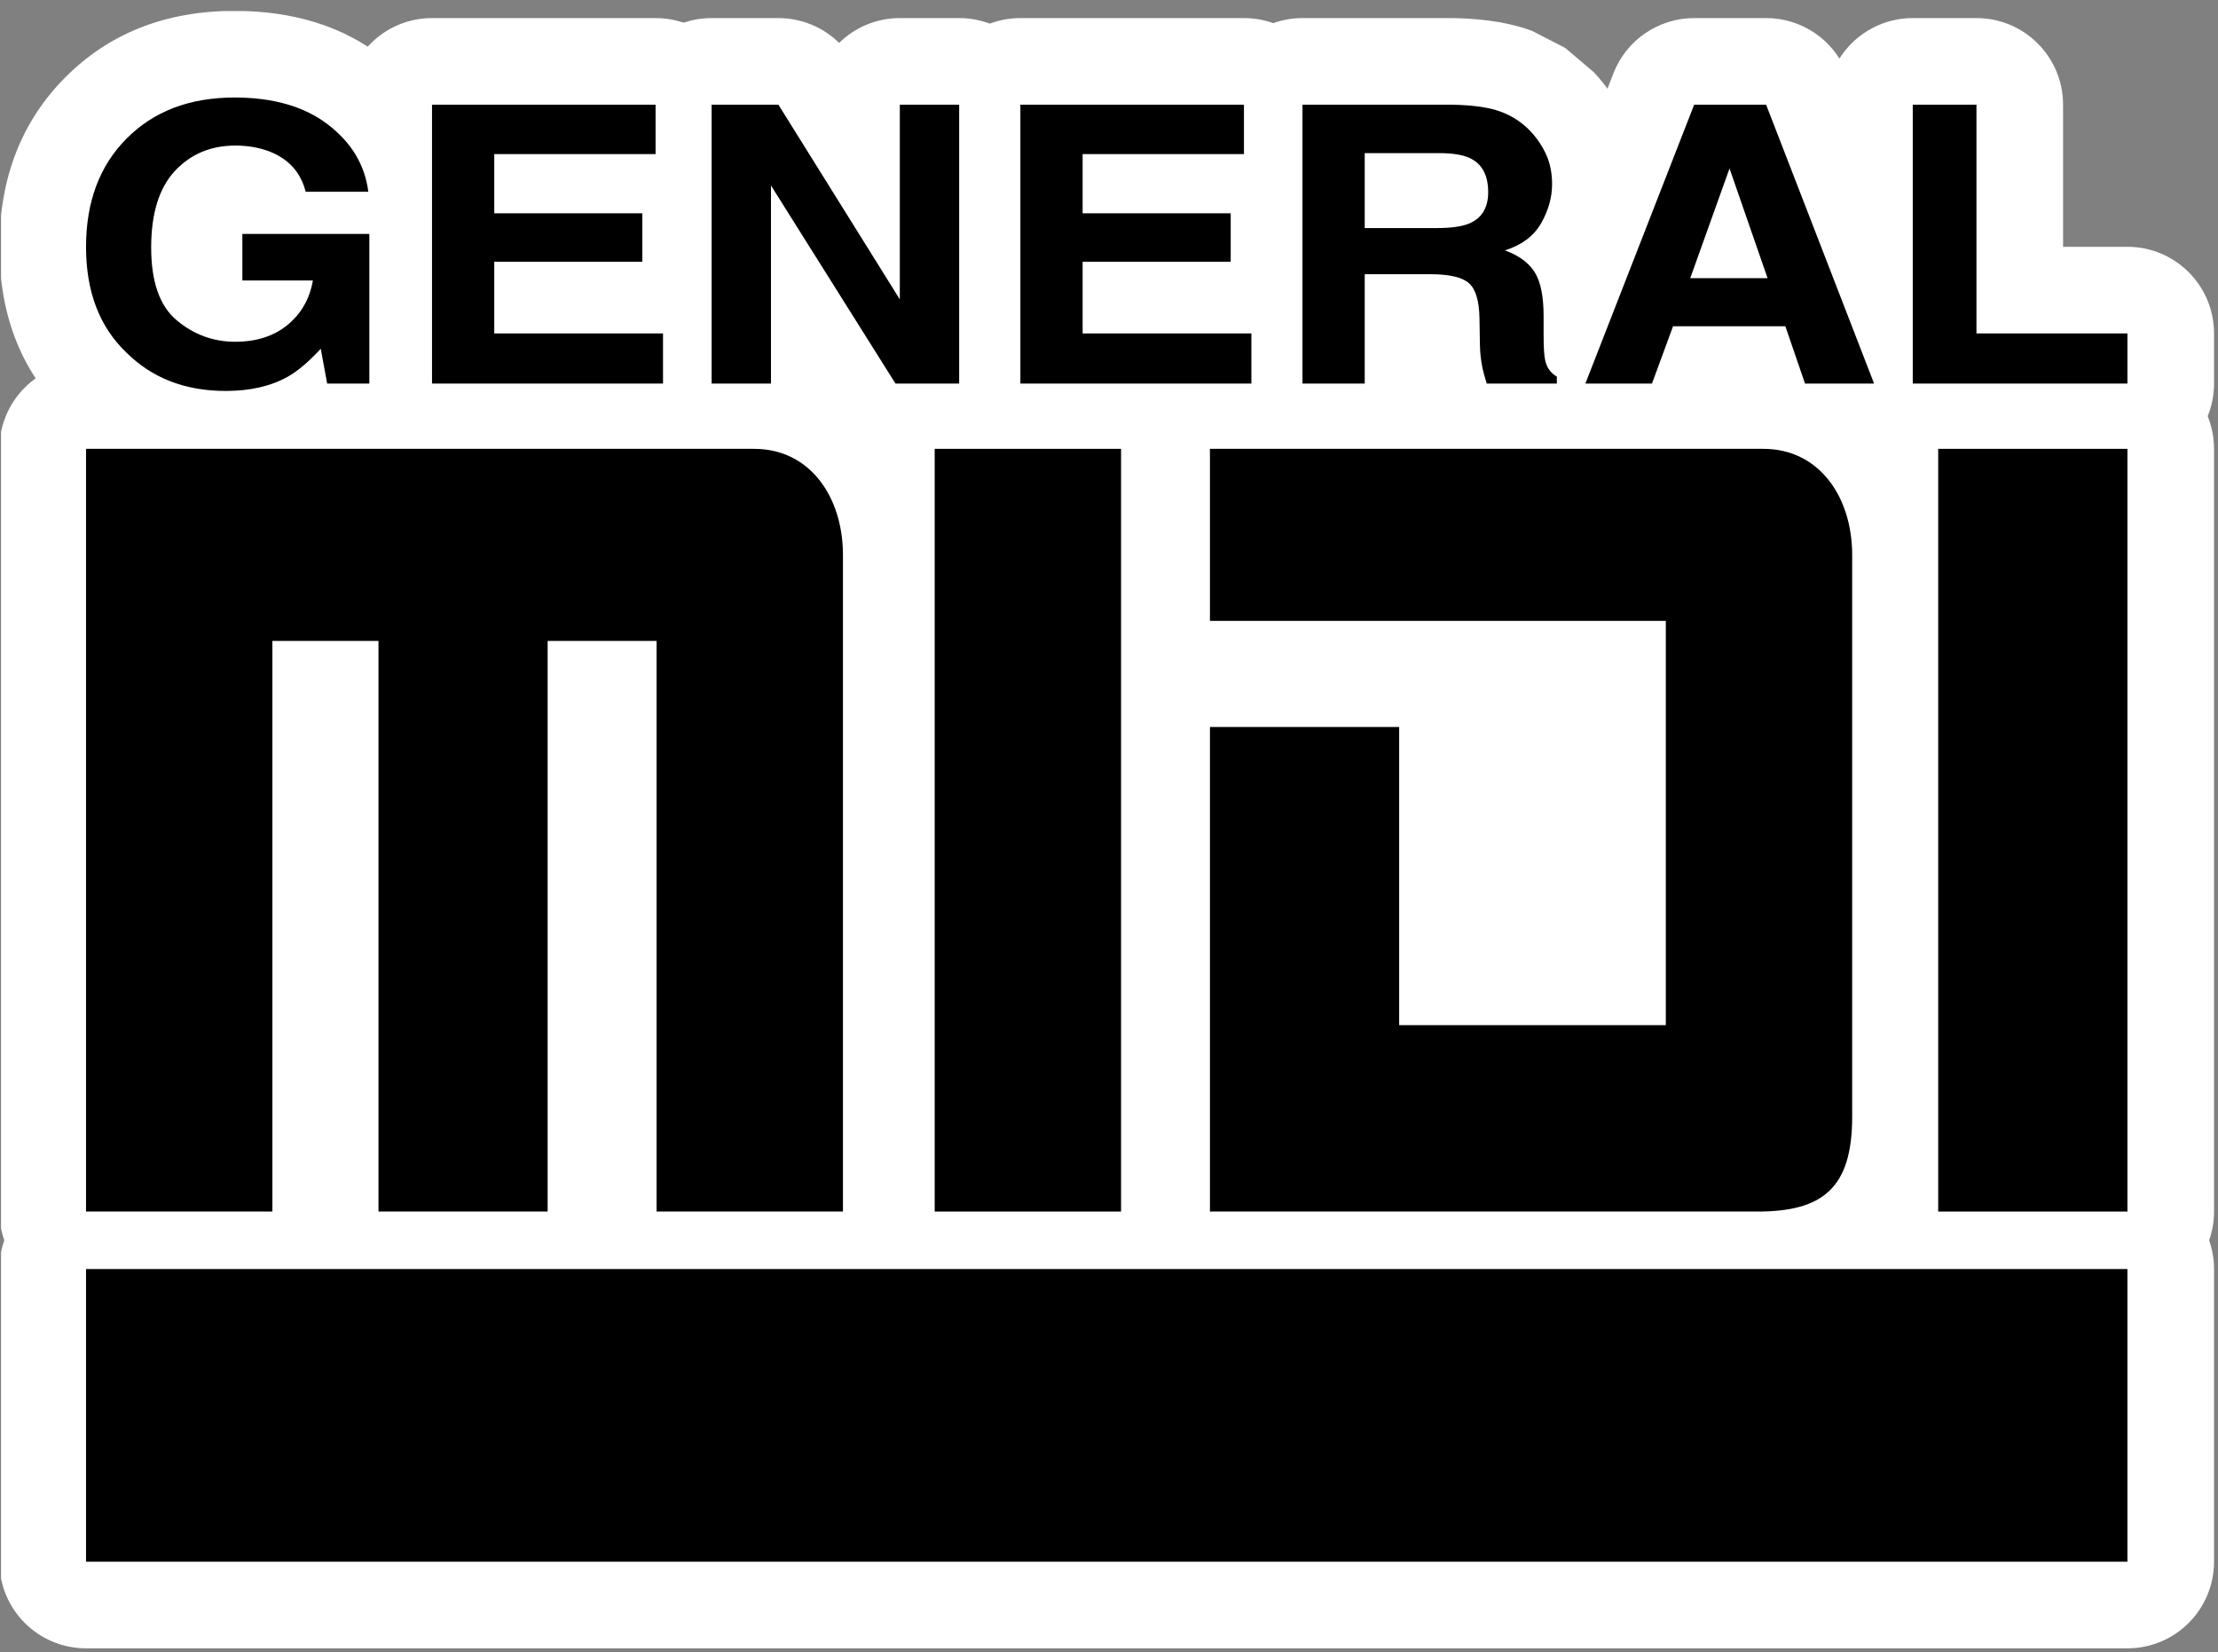
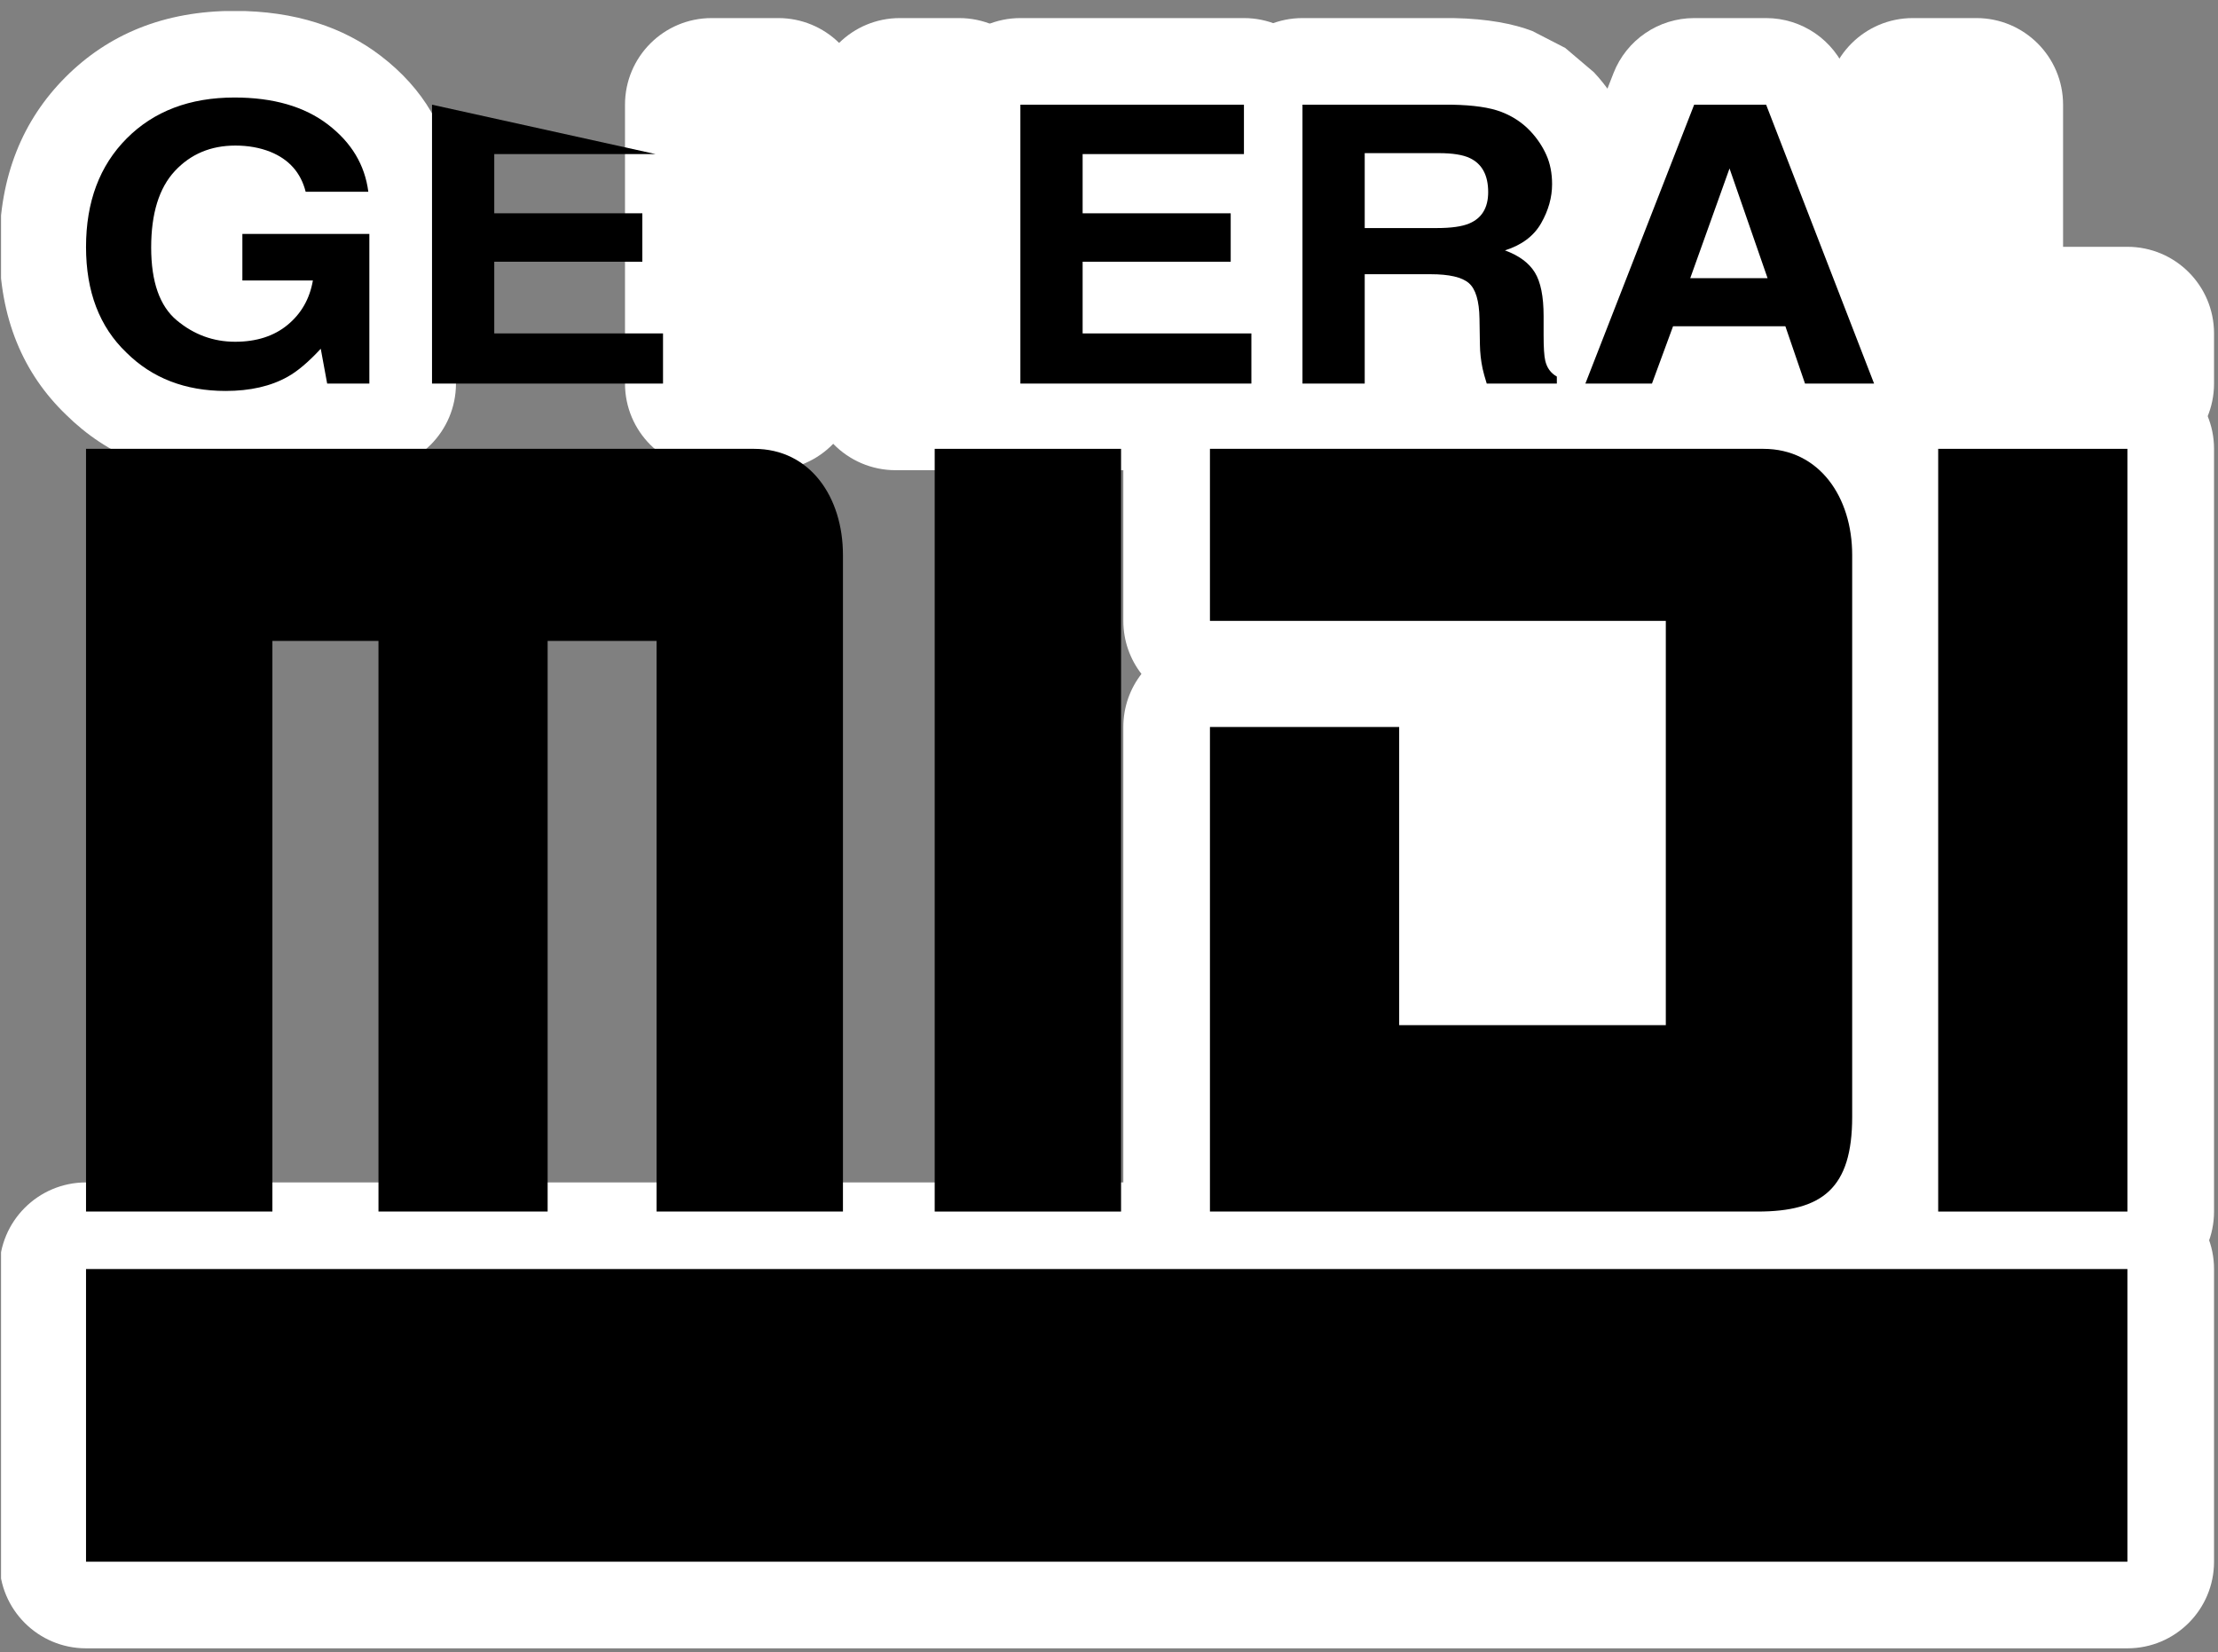
<svg xmlns="http://www.w3.org/2000/svg" xmlns:ns1="http://www.serif.com/" width="100%" height="100%" viewBox="0 0 200 149" version="1.1" xml:space="preserve" style="fill-rule:evenodd;clip-rule:evenodd;stroke-linejoin:round;stroke-miterlimit:2;">
  <rect x="0" y="0" width="200" height="149" fill="#808080" stroke="none" />
  <g transform="matrix(1,0,0,1,-420,-707)">
    <g id="General-MIDI" ns1:id="General MIDI" transform="matrix(0.996,0,0,0.739,-18.146,707.995)">
      <rect x="440" y="0" width="200.846" height="200" style="fill:none;" />
      <clipPath id="_clip1">
        <rect x="440" y="0" width="200.846" height="200" />
      </clipPath>
      <g clip-path="url(#_clip1)">
        <g transform="matrix(1.005,0,0,1.36,-2.84,-36.041)">
          <g transform="matrix(0.235,0,0,0.235,330.769,21.367)">
            <g transform="matrix(1.004,0,0,1,440,0)">
              <path d="M872.346,502.122L872.346,613.853C872.346,632.118 857.54,646.924 839.275,646.924L59.861,646.924C41.596,646.924 26.79,632.118 26.79,613.853L26.79,502.122C26.79,483.857 41.596,469.051 59.861,469.051L839.275,469.051C857.54,469.051 872.346,483.857 872.346,502.122Z" style="fill:white;" />
            </g>
            <g transform="matrix(1.004,0,0,1,440,0)">
-               <path d="M256.904,505.886C251.222,510.488 243.986,513.244 236.105,513.244L171.519,513.244C163.889,513.244 156.863,510.66 151.267,506.32C145.671,510.66 138.645,513.244 131.015,513.244L59.861,513.244C41.596,513.244 26.79,498.438 26.79,480.173L26.79,188.988C26.79,170.723 41.596,155.917 59.861,155.917L314.922,155.917C355.33,155.917 381.928,188.053 381.928,229.491L381.928,480.173C381.928,498.438 367.122,513.244 348.857,513.244L277.703,513.244C269.822,513.244 262.586,510.488 256.904,505.886Z" style="fill:white;fill-rule:nonzero;" />
-             </g>
+               </g>
            <g transform="matrix(1.004,0,0,1,440,0)">
-               <path d="M488.112,188.988L488.112,480.174C488.112,498.439 473.306,513.245 455.041,513.245L383.887,513.245C365.622,513.245 350.816,498.439 350.816,480.174L350.816,188.988C350.816,170.723 365.622,155.917 383.887,155.917L455.041,155.917C473.306,155.917 488.112,170.723 488.112,188.988Z" style="fill:white;" />
-             </g>
+               </g>
            <g transform="matrix(1.004,0,0,1,440,0)">
              <path d="M462.83,274.921C458.489,269.325 455.906,262.299 455.906,254.669L455.906,188.988C455.906,170.723 470.712,155.917 488.977,155.917L700.251,155.917C740.657,155.917 767.257,188.053 767.257,229.491L767.257,444.049C767.257,469.671 759.306,485.772 748.141,496.345C737.105,506.796 721.048,513.244 698.061,513.244L488.977,513.244C470.712,513.244 455.906,498.438 455.906,480.173L455.906,295.172C455.906,287.542 458.489,280.516 462.83,274.921ZM593.459,287.74C594.007,290.129 594.297,292.617 594.297,295.172L594.297,375.948L629.96,375.948L629.96,287.74L593.459,287.74Z" style="fill:white;fill-rule:nonzero;" />
            </g>
            <g transform="matrix(1.004,0,0,1,440,0)">
              <path d="M872.346,188.988L872.346,480.174C872.346,498.439 857.54,513.245 839.275,513.245L767.026,513.245C748.761,513.245 733.955,498.439 733.955,480.174L733.955,188.988C733.955,170.723 748.761,155.917 767.026,155.917L839.275,155.917C857.54,155.917 872.346,170.723 872.346,188.988Z" style="fill:white;" />
            </g>
            <g transform="matrix(1.004,0,0,1,440,0)">
              <path d="M199.908,98.08C200.689,100.899 201.107,103.869 201.107,106.937L201.107,164.069C201.107,182.334 186.301,197.14 168.036,197.14L151.928,197.14C148.313,197.14 144.815,196.556 141.533,195.469C133.199,198.359 123.765,199.957 113.159,199.957C88.279,199.957 68.081,191.601 52.248,175.979C35.895,160.257 26.79,139.147 26.79,111.921C26.79,84.851 35.712,63.445 51.997,47.111C68.341,30.72 89.673,21.79 116.554,21.79C139.794,21.79 158.191,28.101 172.291,38.881C188.894,51.574 198.009,67.648 200.443,86.621C200.939,90.485 200.744,94.361 199.908,98.08Z" style="fill:white;fill-rule:nonzero;" />
            </g>
            <g transform="matrix(1.004,0,0,1,440,0)">
-               <path d="M305.025,94.519C305.229,96.005 305.334,97.522 305.334,99.064L305.334,117.555C305.334,119.401 305.183,121.211 304.892,122.975C310.08,128.814 313.23,136.504 313.23,144.929L313.23,164.069C313.23,182.334 298.424,197.14 280.159,197.14L191.961,197.14C173.696,197.14 158.89,182.334 158.89,164.069L158.89,57.606C158.89,39.341 173.696,24.535 191.961,24.535L277.317,24.535C295.582,24.535 310.388,39.341 310.388,57.606L310.388,76.457C310.388,83.122 308.416,89.327 305.025,94.519Z" style="fill:white;fill-rule:nonzero;" />
-             </g>
+               </g>
            <g transform="matrix(1.004,0,0,1,440,0)">
              <path d="M347.394,34.013C353.362,28.151 361.543,24.535 370.569,24.535L393.23,24.535C411.495,24.535 426.301,39.341 426.301,57.606L426.301,164.069C426.301,182.334 411.495,197.14 393.23,197.14L368.911,197.14C359.856,197.14 351.307,193.436 345.144,187.066C339.131,193.278 330.705,197.14 321.377,197.14L298.715,197.14C280.45,197.14 265.644,182.334 265.644,164.069L265.644,57.606C265.644,39.341 280.45,24.535 298.715,24.535L324.219,24.535C332.989,24.535 341.283,28.01 347.394,34.013Z" style="fill:white;fill-rule:nonzero;" />
            </g>
            <g transform="matrix(1.004,0,0,1,440,0)">
              <path d="M529.666,94.518C529.871,96.004 529.976,97.522 529.976,99.064L529.976,117.555C529.976,119.401 529.825,121.211 529.534,122.975C534.722,128.814 537.872,136.504 537.872,144.929L537.872,164.069C537.872,182.334 523.066,197.14 504.801,197.14L416.602,197.14C398.337,197.14 383.531,182.334 383.531,164.069L383.531,57.606C383.531,39.341 398.337,24.535 416.602,24.535L501.958,24.535C520.223,24.535 535.029,39.341 535.029,57.606L535.029,76.457C535.029,83.122 533.058,89.326 529.666,94.518Z" style="fill:white;fill-rule:nonzero;" />
            </g>
            <g transform="matrix(1.004,0,0,1,440,0)">
              <path d="M645.799,115.326L647.172,118.6C648.568,123.973 649.442,130.521 649.442,138.284L649.442,143.826C652.689,149.003 654.496,155.07 654.496,161.397L654.496,164.069C654.496,182.334 639.69,197.14 621.425,197.14L594.657,197.14C585.717,197.14 577.417,193.549 571.363,187.546C565.386,193.477 557.156,197.14 548.071,197.14L524.304,197.14C506.039,197.14 491.233,182.334 491.233,164.069L491.233,57.606C491.233,39.341 506.039,24.535 524.304,24.535L581.392,24.535L581.976,24.54C595.046,24.771 605.018,26.77 612.061,29.47L612.069,29.473L624.643,35.947L635.583,45.235C638.07,47.895 640.295,50.7 642.267,53.644L647.554,63.169L651.501,75.593L652.68,87.941L650.404,104.396L645.799,115.326Z" style="fill:white;fill-rule:nonzero;" />
            </g>
            <g transform="matrix(1.004,0,0,1,440,0)">
              <path d="M686.961,179.569C681.287,190.273 670.1,197.14 657.746,197.14L632.321,197.14C621.397,197.14 611.178,191.746 605.015,182.727C598.853,173.707 597.541,162.226 601.511,152.05L643.044,45.587C647.997,32.892 660.228,24.535 673.854,24.535L701.332,24.535C714.989,24.535 727.242,32.93 732.173,45.666L773.39,152.129C777.328,162.302 775.997,173.763 769.831,182.762C763.665,191.761 753.458,197.14 742.549,197.14L716.177,197.14C703.803,197.14 692.627,190.256 686.961,179.569Z" style="fill:white;fill-rule:nonzero;" />
            </g>
            <g transform="matrix(1.004,0,0,1,440,0)">
              <path d="M757.315,24.535L781.635,24.535C799.9,24.535 814.706,39.341 814.706,57.606L814.706,111.858L839.275,111.858C857.54,111.858 872.346,126.664 872.346,144.929L872.346,164.069C872.346,182.334 857.54,197.14 839.275,197.14L757.315,197.14C739.05,197.14 724.244,182.334 724.244,164.069L724.244,57.606C724.244,39.341 739.05,24.535 757.315,24.535Z" style="fill:white;fill-rule:nonzero;" />
            </g>
            <g transform="matrix(4.247,0,0,4.23,-1317.2,-2040.97)">
              <rect x="548.436" y="546.864" width="17.156" height="32.392" style="fill:white;" />
            </g>
          </g>
          <g transform="matrix(0.235,0,0,0.235,330.769,21.367)">
            <g transform="matrix(1.004,0,0,1,440,0)">
              <rect x="59.861" y="502.122" width="779.414" height="111.731" />
            </g>
            <g transform="matrix(1.004,0,0,1,440,0)">
              <path d="M59.861,188.988L314.922,188.988C336.378,188.988 348.857,207.488 348.857,229.491L348.857,480.173L277.703,480.173L277.703,262.331L236.105,262.331L236.105,480.173L171.519,480.173L171.519,262.331L131.015,262.331L131.015,480.173L59.861,480.173L59.861,188.988Z" style="fill-rule:nonzero;" />
            </g>
            <g transform="matrix(1.004,0,0,1,440,0)">
              <rect x="383.887" y="188.988" width="71.154" height="291.186" />
            </g>
            <g transform="matrix(1.004,0,0,1,440,0)">
              <path d="M488.977,188.988L700.251,188.988C721.706,188.988 734.186,207.488 734.186,229.491L734.186,444.049C734.186,471.306 722.801,480.173 698.061,480.173L488.977,480.173L488.977,295.172L561.226,295.172L561.226,409.019L663.031,409.019L663.031,254.669L488.977,254.669L488.977,188.988Z" style="fill-rule:nonzero;" />
            </g>
            <g transform="matrix(1.004,0,0,1,440,0)">
              <rect x="767.026" y="188.988" width="72.249" height="291.186" />
            </g>
            <g transform="matrix(1.004,0,0,1,440,0)">
              <path d="M136.847,161.469C130.425,165.08 122.529,166.886 113.159,166.886C97.735,166.886 85.102,161.999 75.258,152.224C64.993,142.401 59.861,128.967 59.861,111.921C59.861,94.683 65.046,80.863 75.416,70.462C85.786,60.062 99.499,54.861 116.554,54.861C131.346,54.861 143.23,58.292 152.205,65.154C161.18,72.015 166.325,80.574 167.641,90.83L143.717,90.83C141.874,83.56 137.373,78.48 130.214,75.59C126.214,74.001 121.766,73.207 116.87,73.207C107.5,73.207 99.802,76.445 93.774,82.922C87.747,89.398 84.733,99.137 84.733,112.138C84.733,125.235 87.997,134.504 94.524,139.945C101.052,145.386 108.474,148.107 116.791,148.107C124.95,148.107 131.636,145.952 136.847,141.643C142.058,137.333 145.269,131.687 146.48,124.705L119.555,124.705L119.555,106.937L168.036,106.937L168.036,164.069L151.928,164.069L149.481,150.779C144.796,155.835 140.584,159.398 136.847,161.469Z" style="fill-rule:nonzero;" />
            </g>
            <g transform="matrix(1.004,0,0,1,440,0)">
-               <path d="M272.263,117.555L215.728,117.555L215.728,144.929L280.159,144.929L280.159,164.069L191.961,164.069L191.961,57.606L277.317,57.606L277.317,76.457L215.728,76.457L215.728,99.064L272.263,99.064L272.263,117.555Z" style="fill-rule:nonzero;" />
+               <path d="M272.263,117.555L215.728,117.555L215.728,144.929L280.159,144.929L280.159,164.069L191.961,164.069L191.961,57.606L277.317,76.457L215.728,76.457L215.728,99.064L272.263,99.064L272.263,117.555Z" style="fill-rule:nonzero;" />
            </g>
            <g transform="matrix(1.004,0,0,1,440,0)">
-               <path d="M393.23,164.069L368.911,164.069L321.377,88.447L321.377,164.069L298.715,164.069L298.715,57.606L324.219,57.606L370.569,131.928L370.569,57.606L393.23,57.606L393.23,164.069Z" style="fill-rule:nonzero;" />
-             </g>
+               </g>
            <g transform="matrix(1.004,0,0,1,440,0)">
              <path d="M496.905,117.555L440.369,117.555L440.369,144.929L504.801,144.929L504.801,164.069L416.602,164.069L416.602,57.606L501.958,57.606L501.958,76.457L440.369,76.457L440.369,99.064L496.905,99.064L496.905,117.555Z" style="fill-rule:nonzero;" />
            </g>
            <g transform="matrix(1.004,0,0,1,440,0)">
              <path d="M573.18,122.322L548.071,122.322L548.071,164.069L524.304,164.069L524.304,57.606L581.392,57.606C589.551,57.75 595.828,58.665 600.224,60.35C604.619,62.036 608.344,64.516 611.397,67.79C613.924,70.486 615.924,73.472 617.398,76.746C618.872,80.02 619.609,83.752 619.609,87.941C619.609,92.997 618.214,97.969 615.424,102.856C612.634,107.744 608.028,111.199 601.606,113.221C606.975,115.195 610.778,118 613.015,121.636C615.253,125.271 616.371,130.82 616.371,138.284L616.371,145.434C616.371,150.298 616.582,153.596 617.003,155.33C617.635,158.074 619.109,160.097 621.425,161.397L621.425,164.069L594.657,164.069C593.92,161.71 593.394,159.808 593.078,158.363C592.446,155.378 592.104,152.32 592.052,149.19L591.894,139.295C591.788,132.506 590.433,127.98 587.827,125.716C585.222,123.453 580.339,122.322 573.18,122.322ZM587.946,102.965C592.789,100.942 595.21,96.946 595.21,90.975C595.21,84.523 592.867,80.189 588.183,77.974C585.551,76.722 581.603,76.096 576.339,76.096L548.071,76.096L548.071,104.698L575.628,104.698C581.102,104.698 585.208,104.12 587.946,102.965Z" style="fill-rule:nonzero;" />
            </g>
            <g transform="matrix(1.004,0,0,1,440,0)">
              <path d="M708.676,142.184L665.8,142.184L657.746,164.069L632.321,164.069L673.854,57.606L701.332,57.606L742.549,164.069L716.177,164.069L708.676,142.184ZM701.885,123.838L687.356,81.946L672.354,123.838L701.885,123.838Z" style="fill-rule:nonzero;" />
            </g>
            <g transform="matrix(1.004,0,0,1,440,0)">
-               <path d="M757.315,57.606L781.635,57.606L781.635,144.929L839.275,144.929L839.275,164.069L757.315,164.069L757.315,57.606Z" style="fill-rule:nonzero;" />
-             </g>
+               </g>
          </g>
        </g>
      </g>
    </g>
  </g>
</svg>